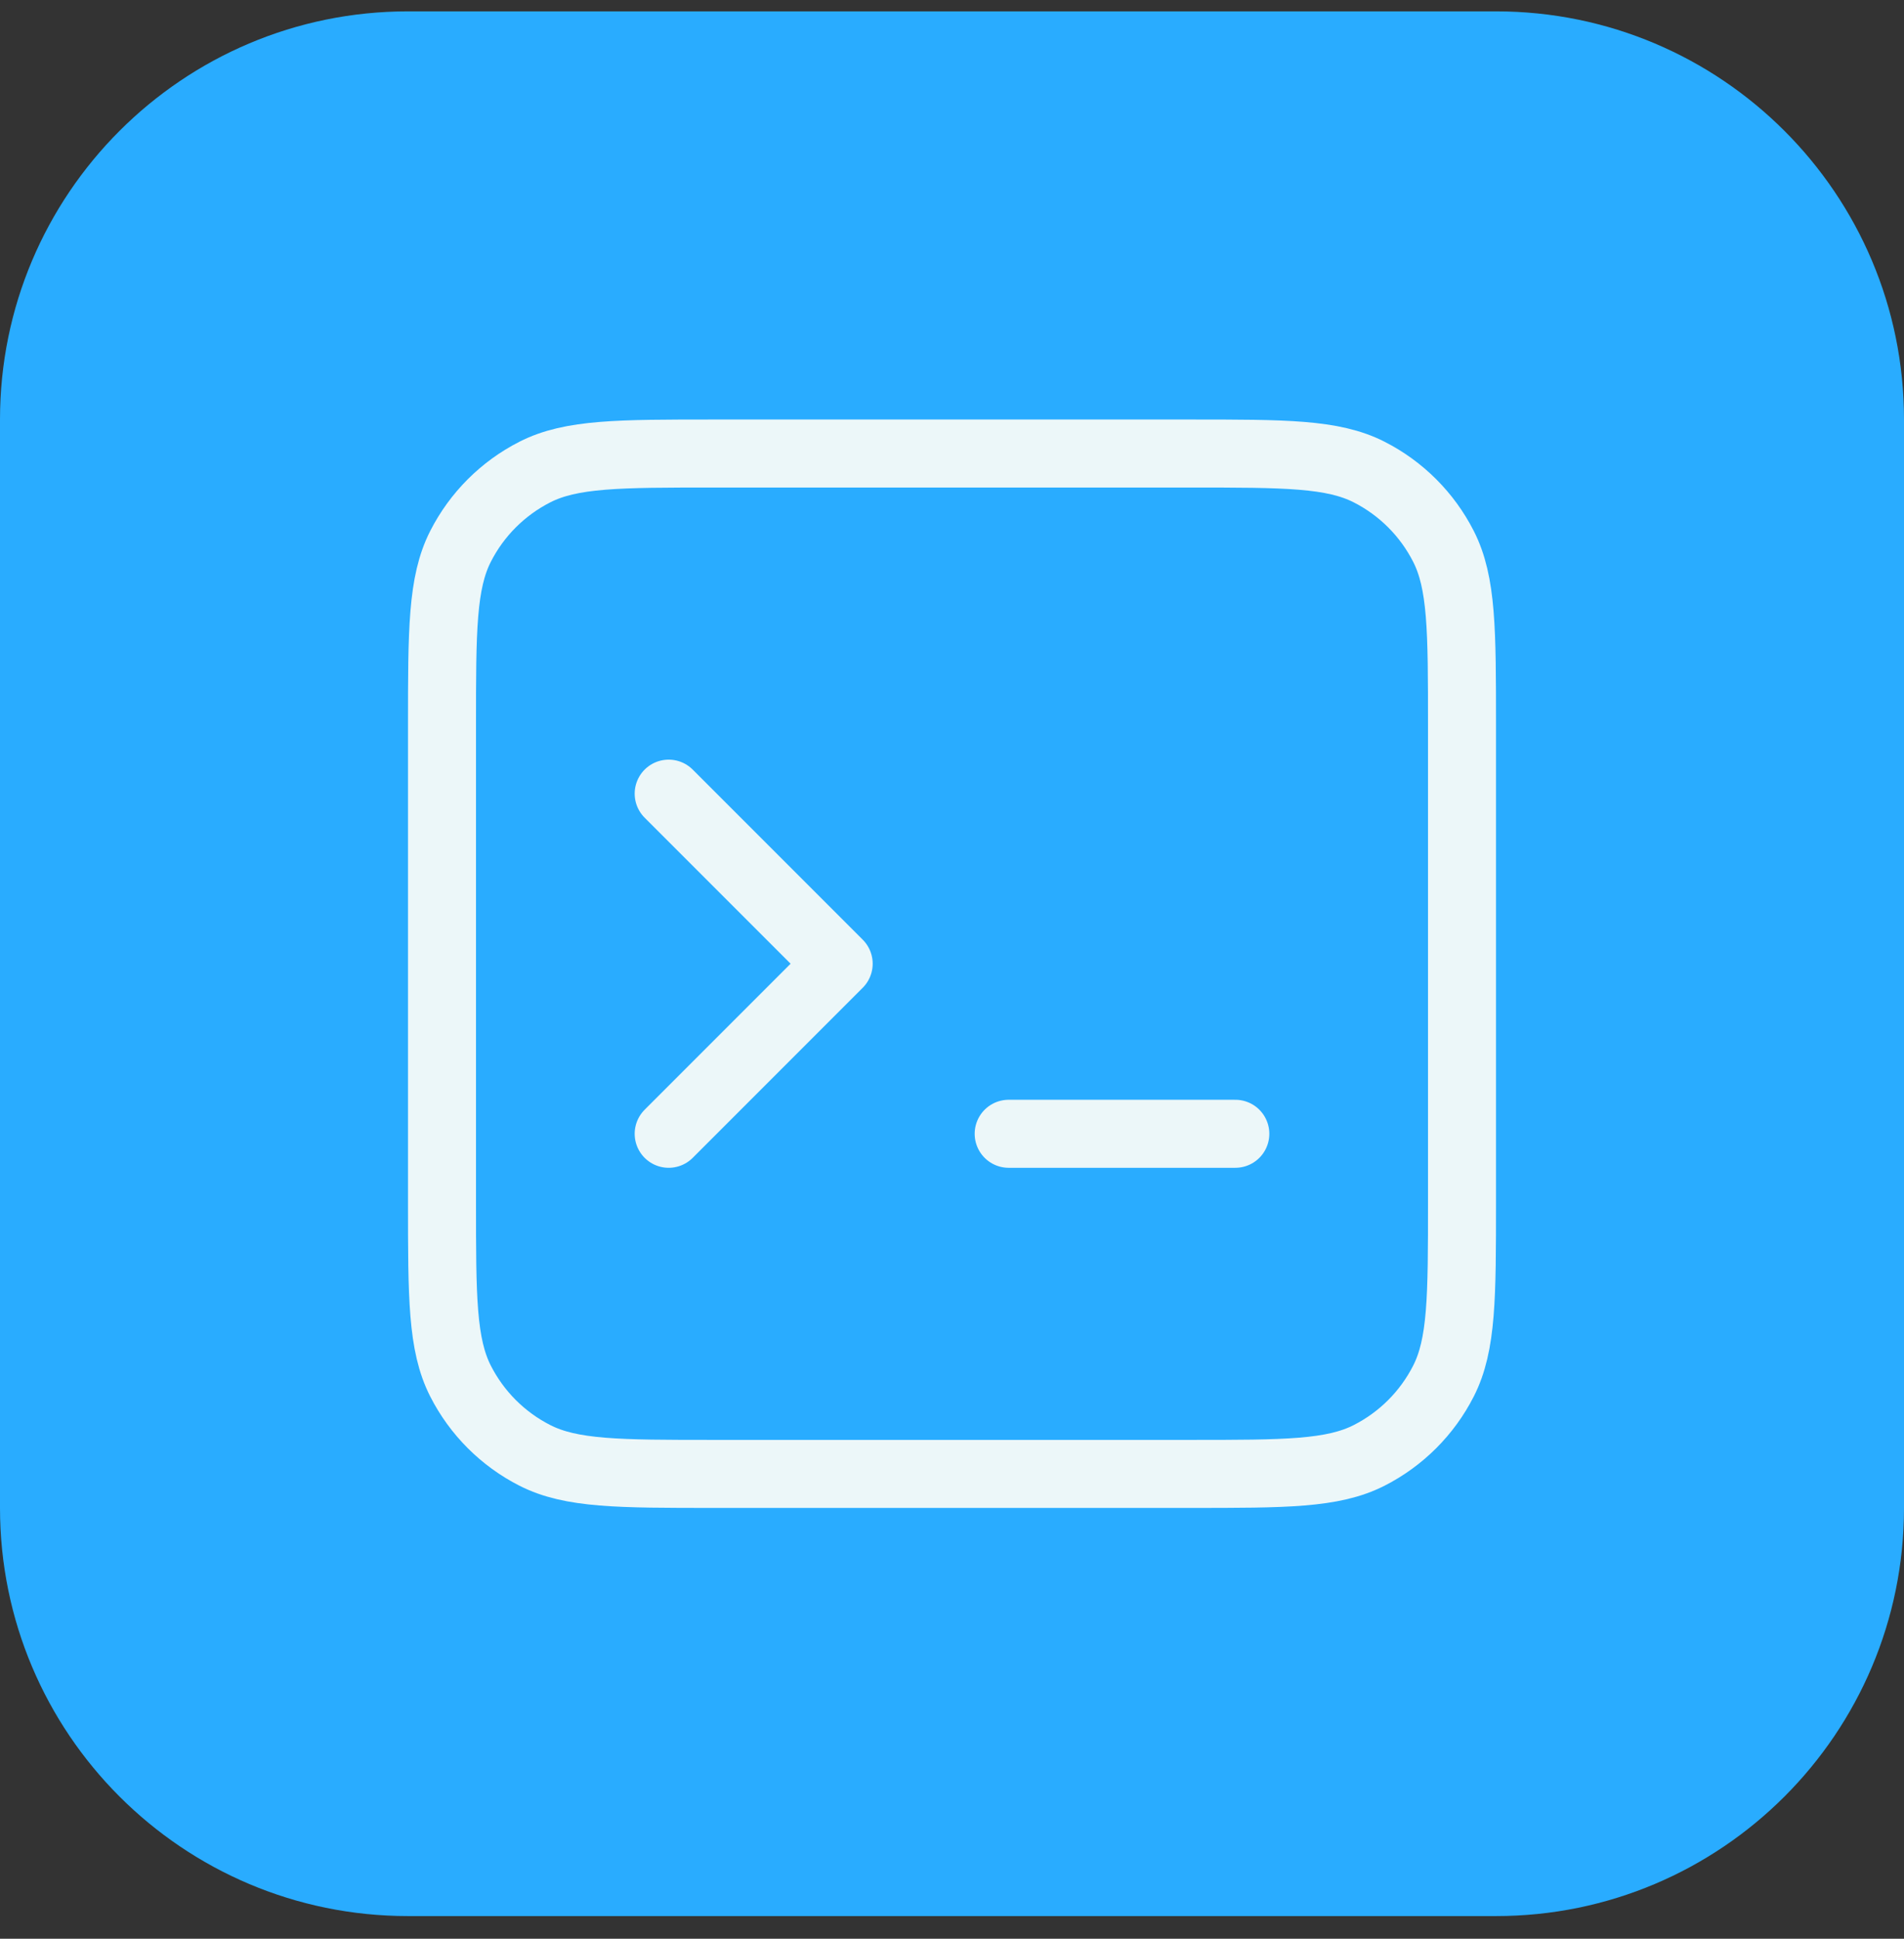
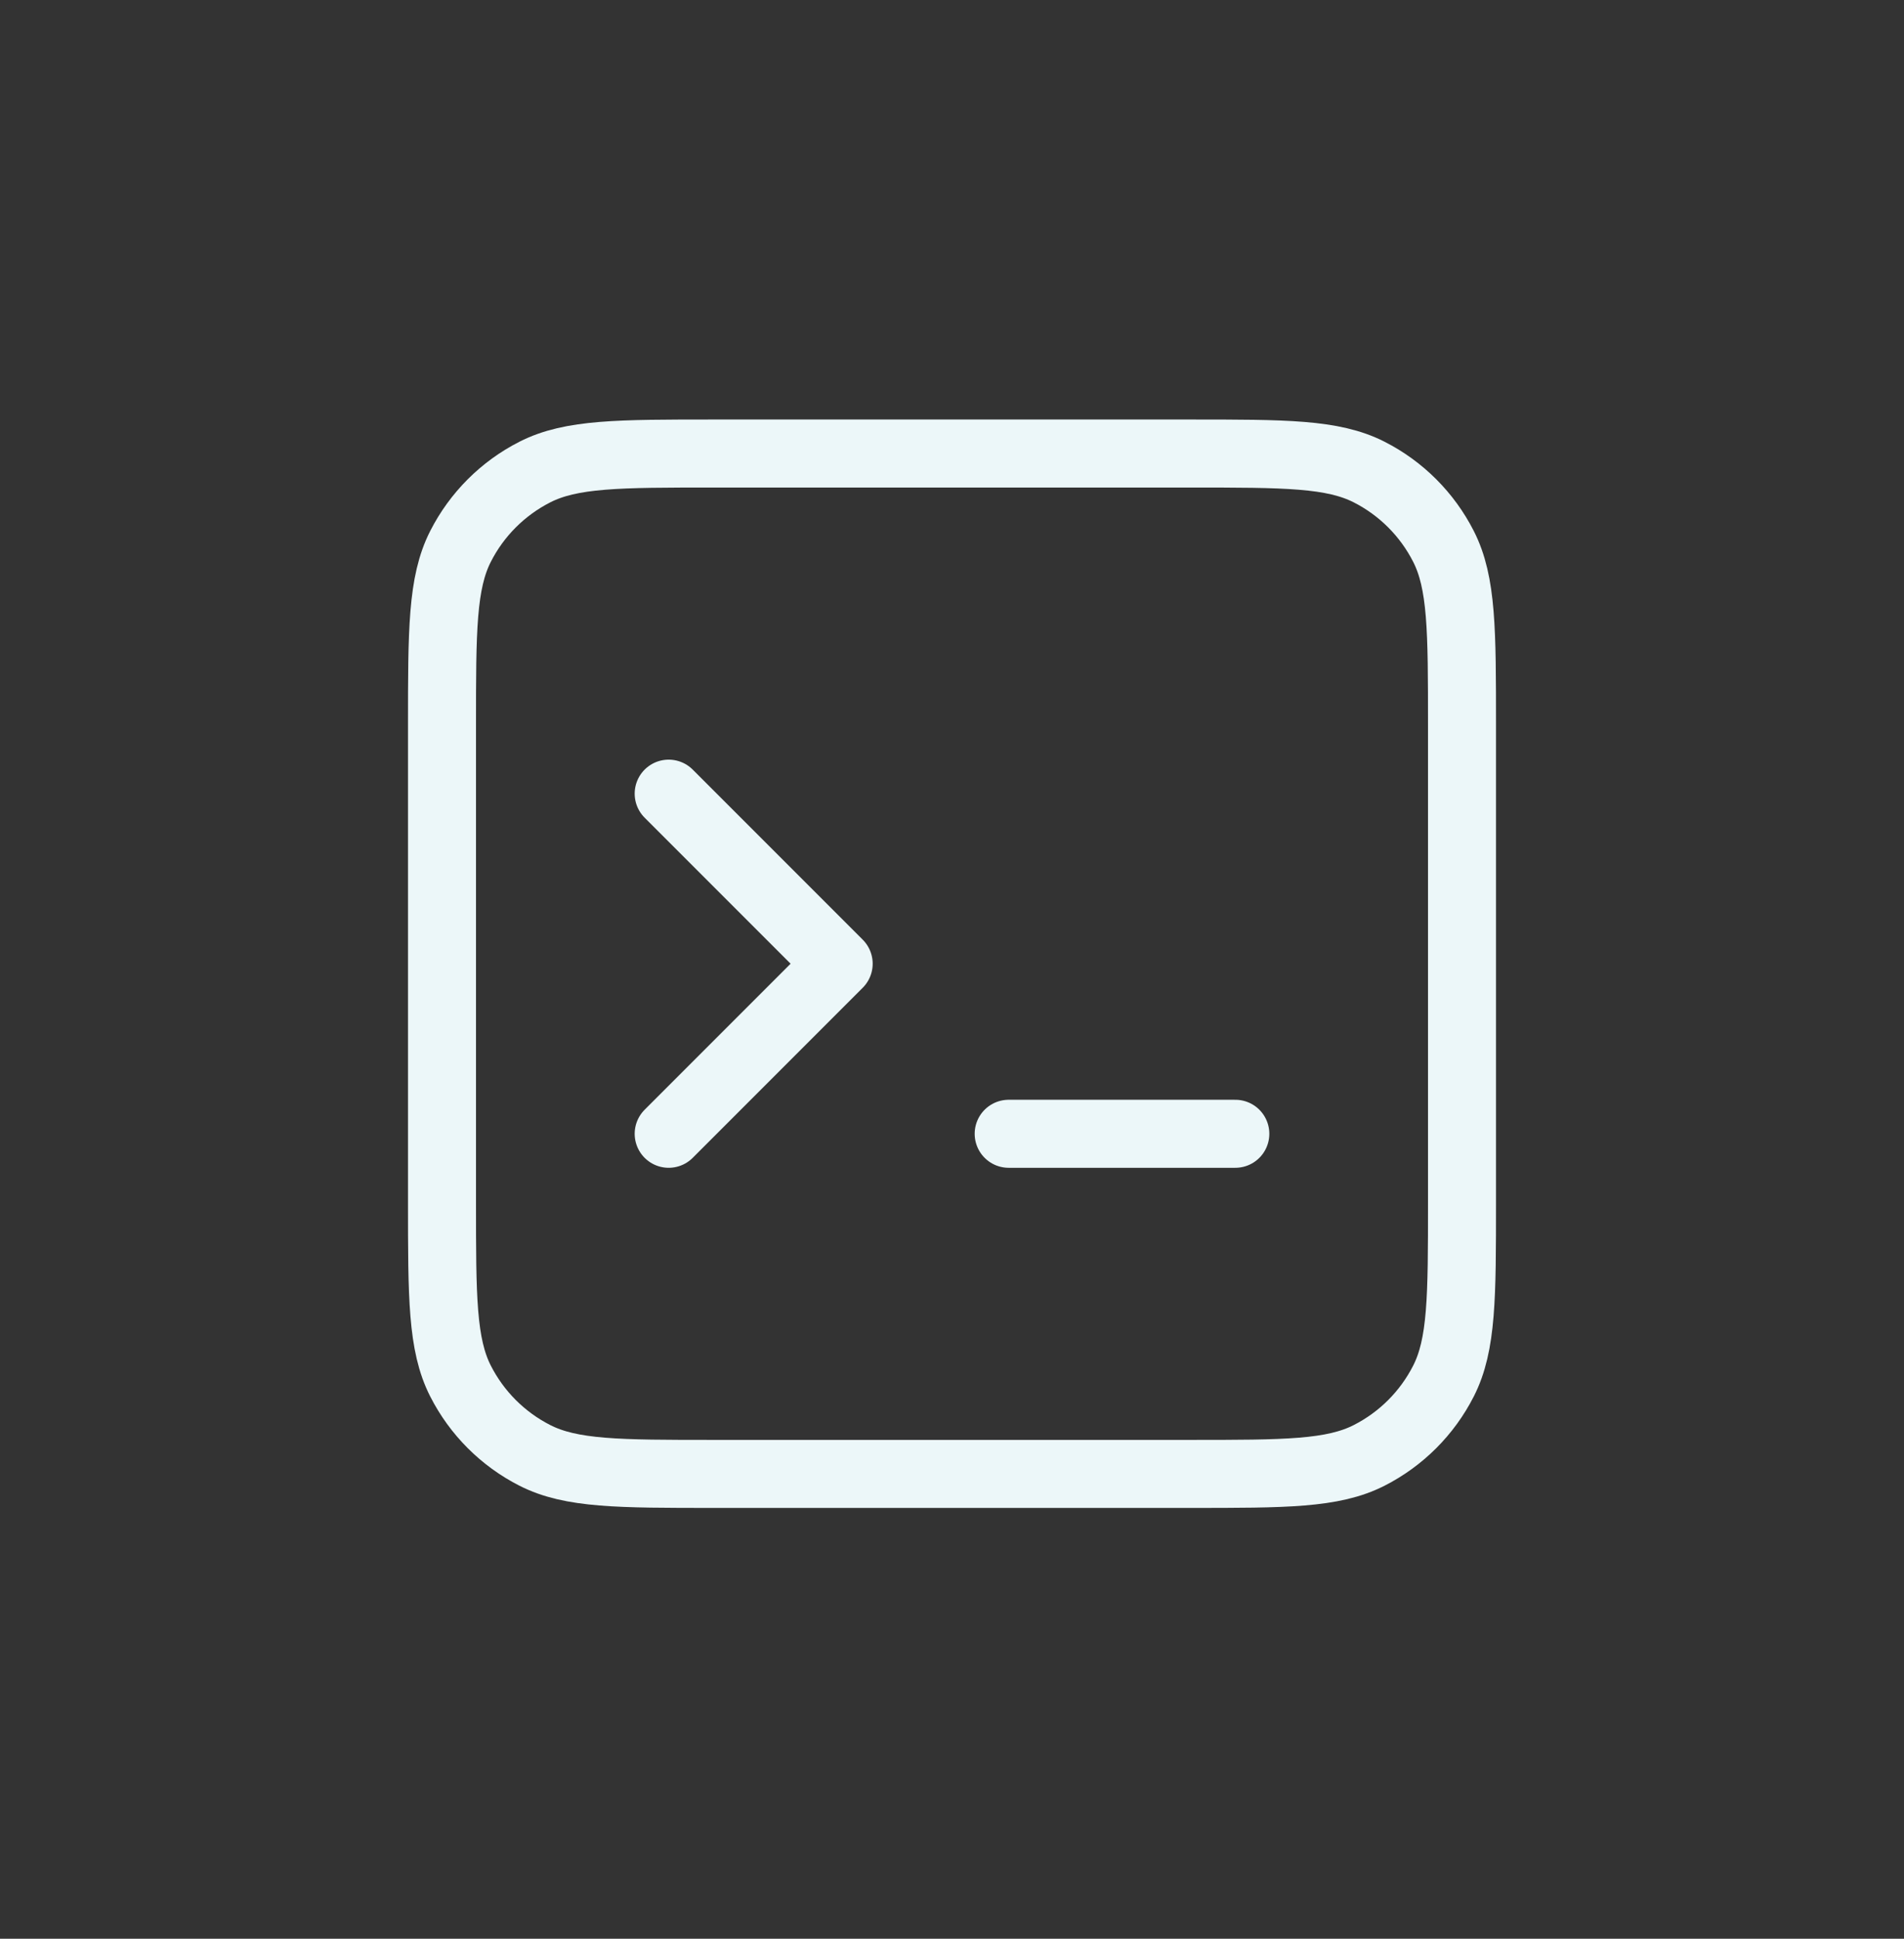
<svg xmlns="http://www.w3.org/2000/svg" width="56" height="57" viewBox="0 0 56 57" fill="none">
  <rect x="0" y="0" width="56" height="57" fill="#333333" stroke="none" />
-   <path d="M0 12.334C0 5.707 5.373 0.334 12 0.334H44C50.627 0.334 56 5.707 56 12.334V44.334C56 50.961 50.627 56.334 44 56.334H12C5.373 56.334 0 50.961 0 44.334V12.334Z" fill="#29ACFF" />
  <path d="M19.667 33.334L24.667 28.334L19.667 23.334M29.667 33.334H36.333M21 43.334H35C37.8 43.334 39.2 43.334 40.27 42.789C41.211 42.31 41.976 41.545 42.455 40.604C43 39.534 43 38.134 43 35.334V21.334C43 18.534 43 17.134 42.455 16.064C41.976 15.123 41.211 14.358 40.27 13.879C39.2 13.334 37.8 13.334 35 13.334H21C18.2 13.334 16.8 13.334 15.73 13.879C14.789 14.358 14.024 15.123 13.545 16.064C13 17.134 13 18.534 13 21.334V35.334C13 38.134 13 39.534 13.545 40.604C14.024 41.545 14.789 42.31 15.73 42.789C16.8 43.334 18.2 43.334 21 43.334Z" stroke="#ecf7f9" stroke-width="2" stroke-linecap="round" stroke-linejoin="round" />
</svg>